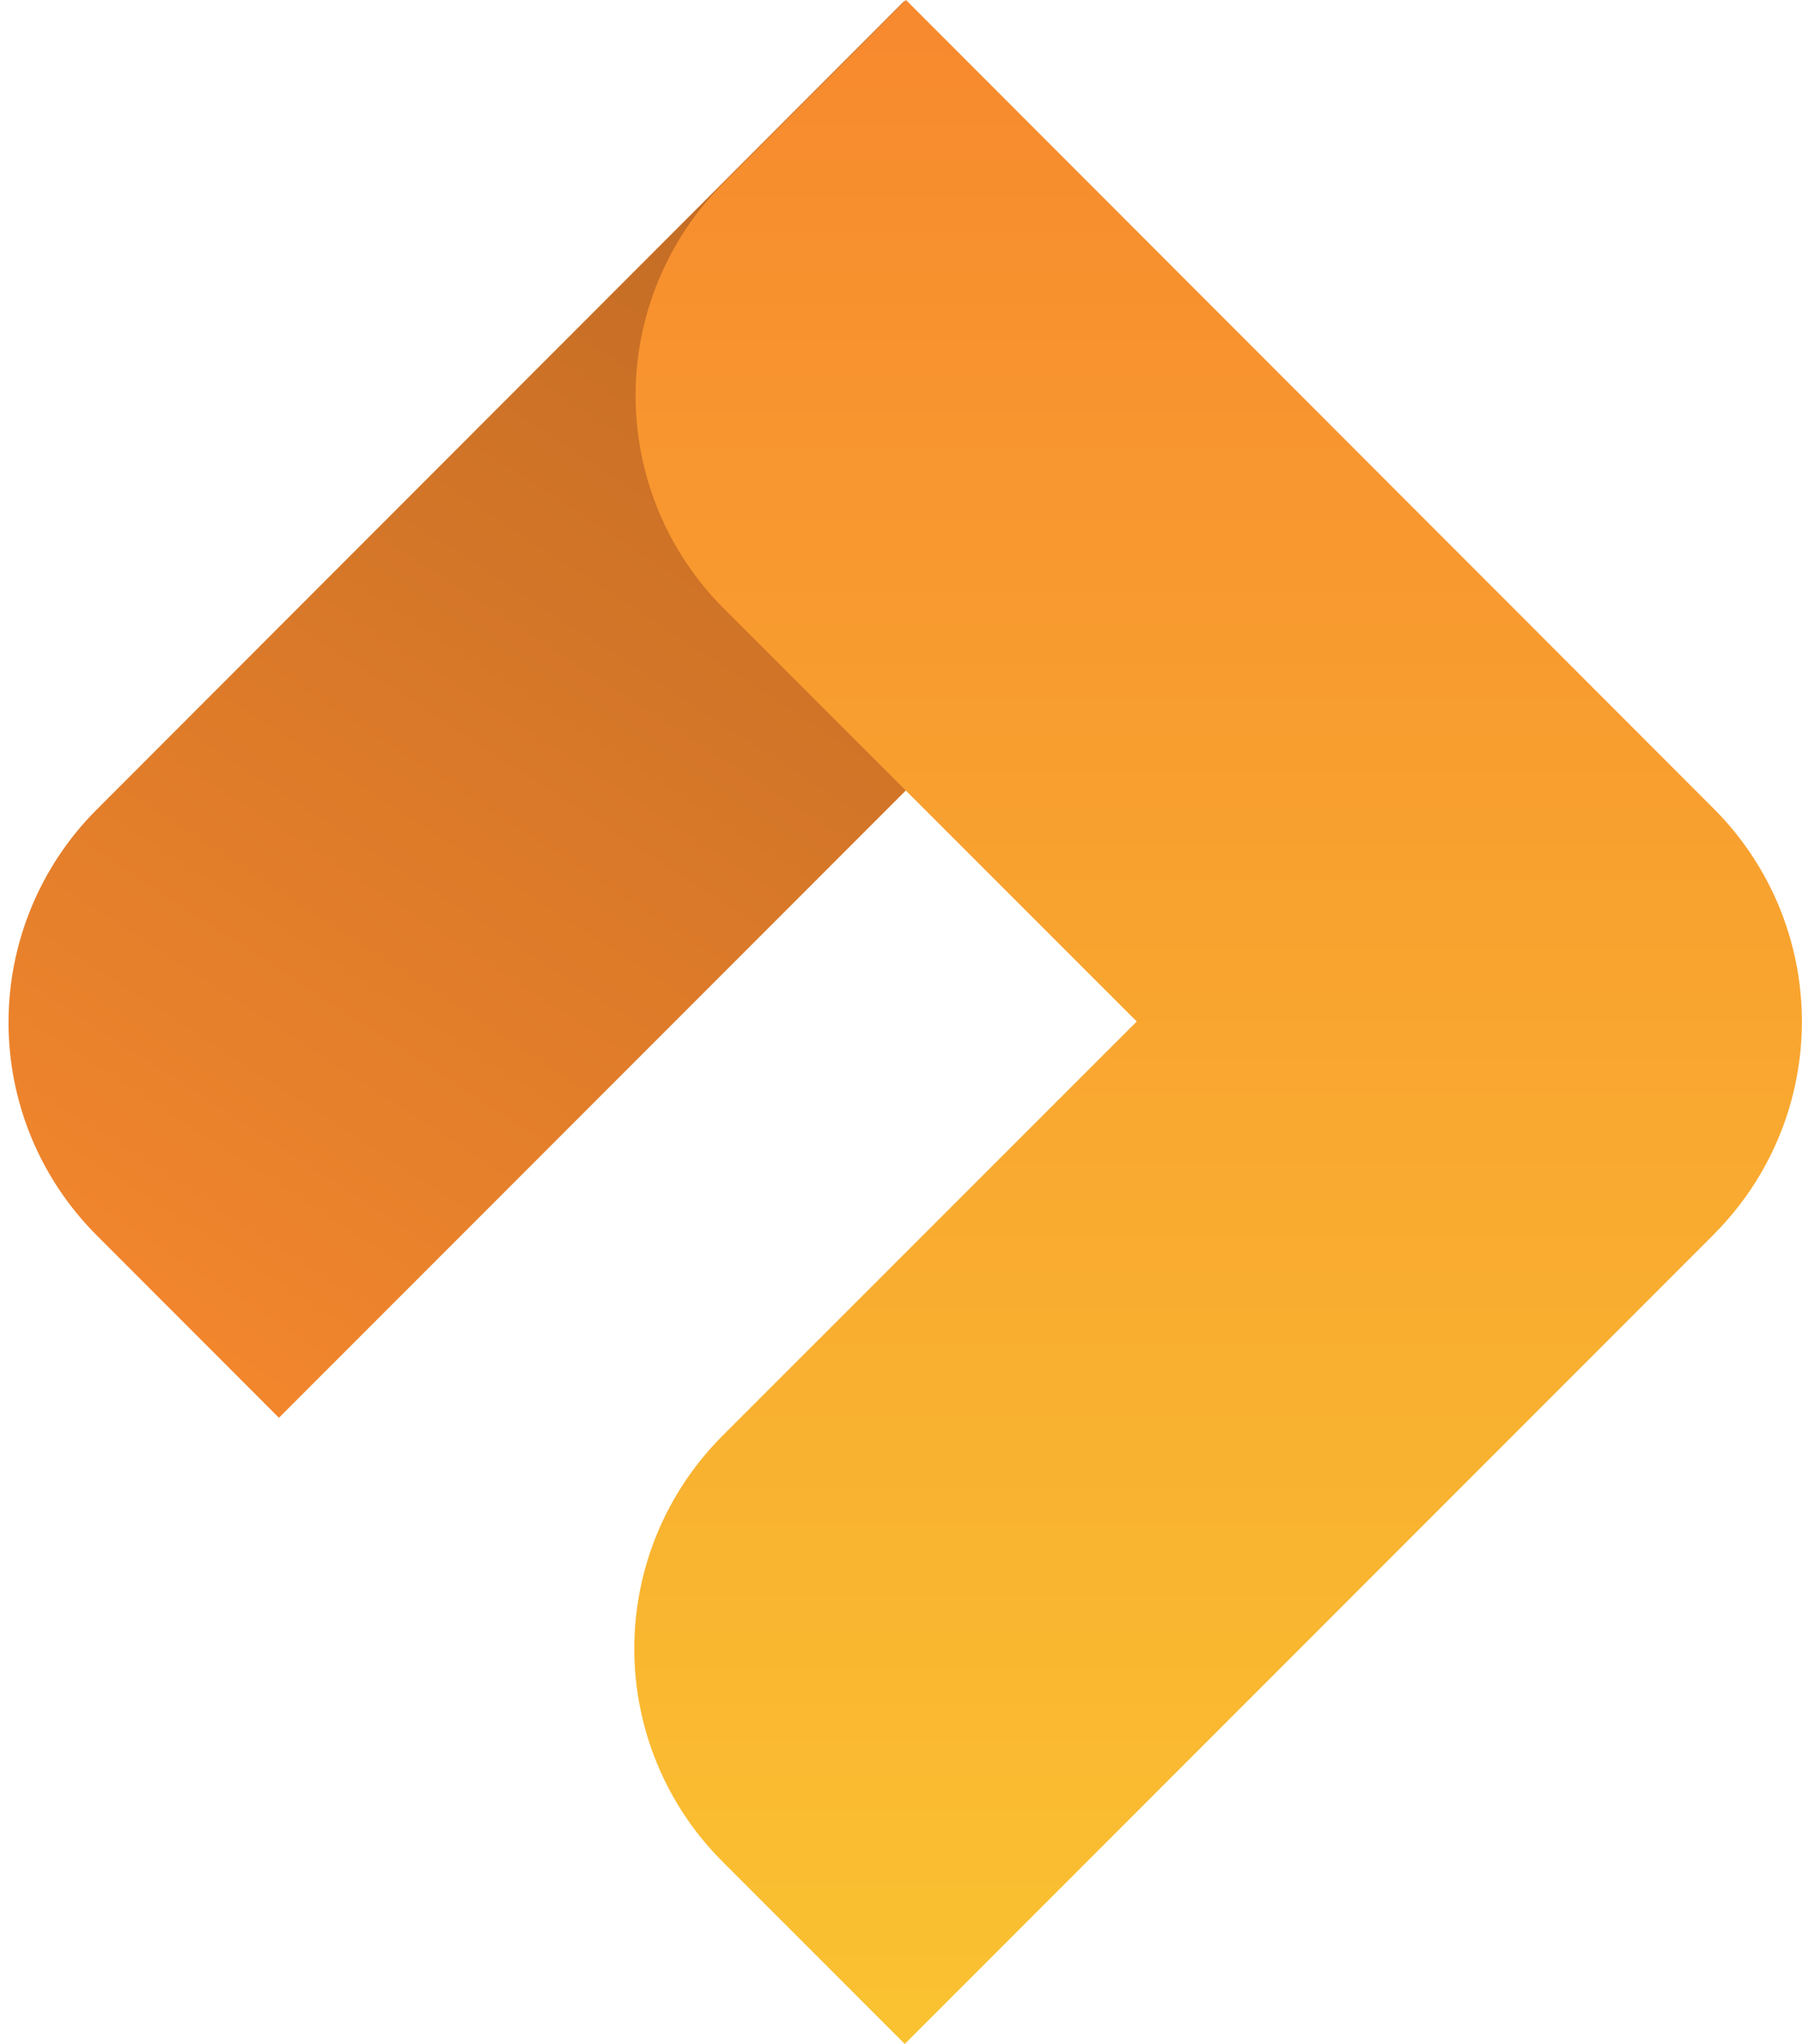
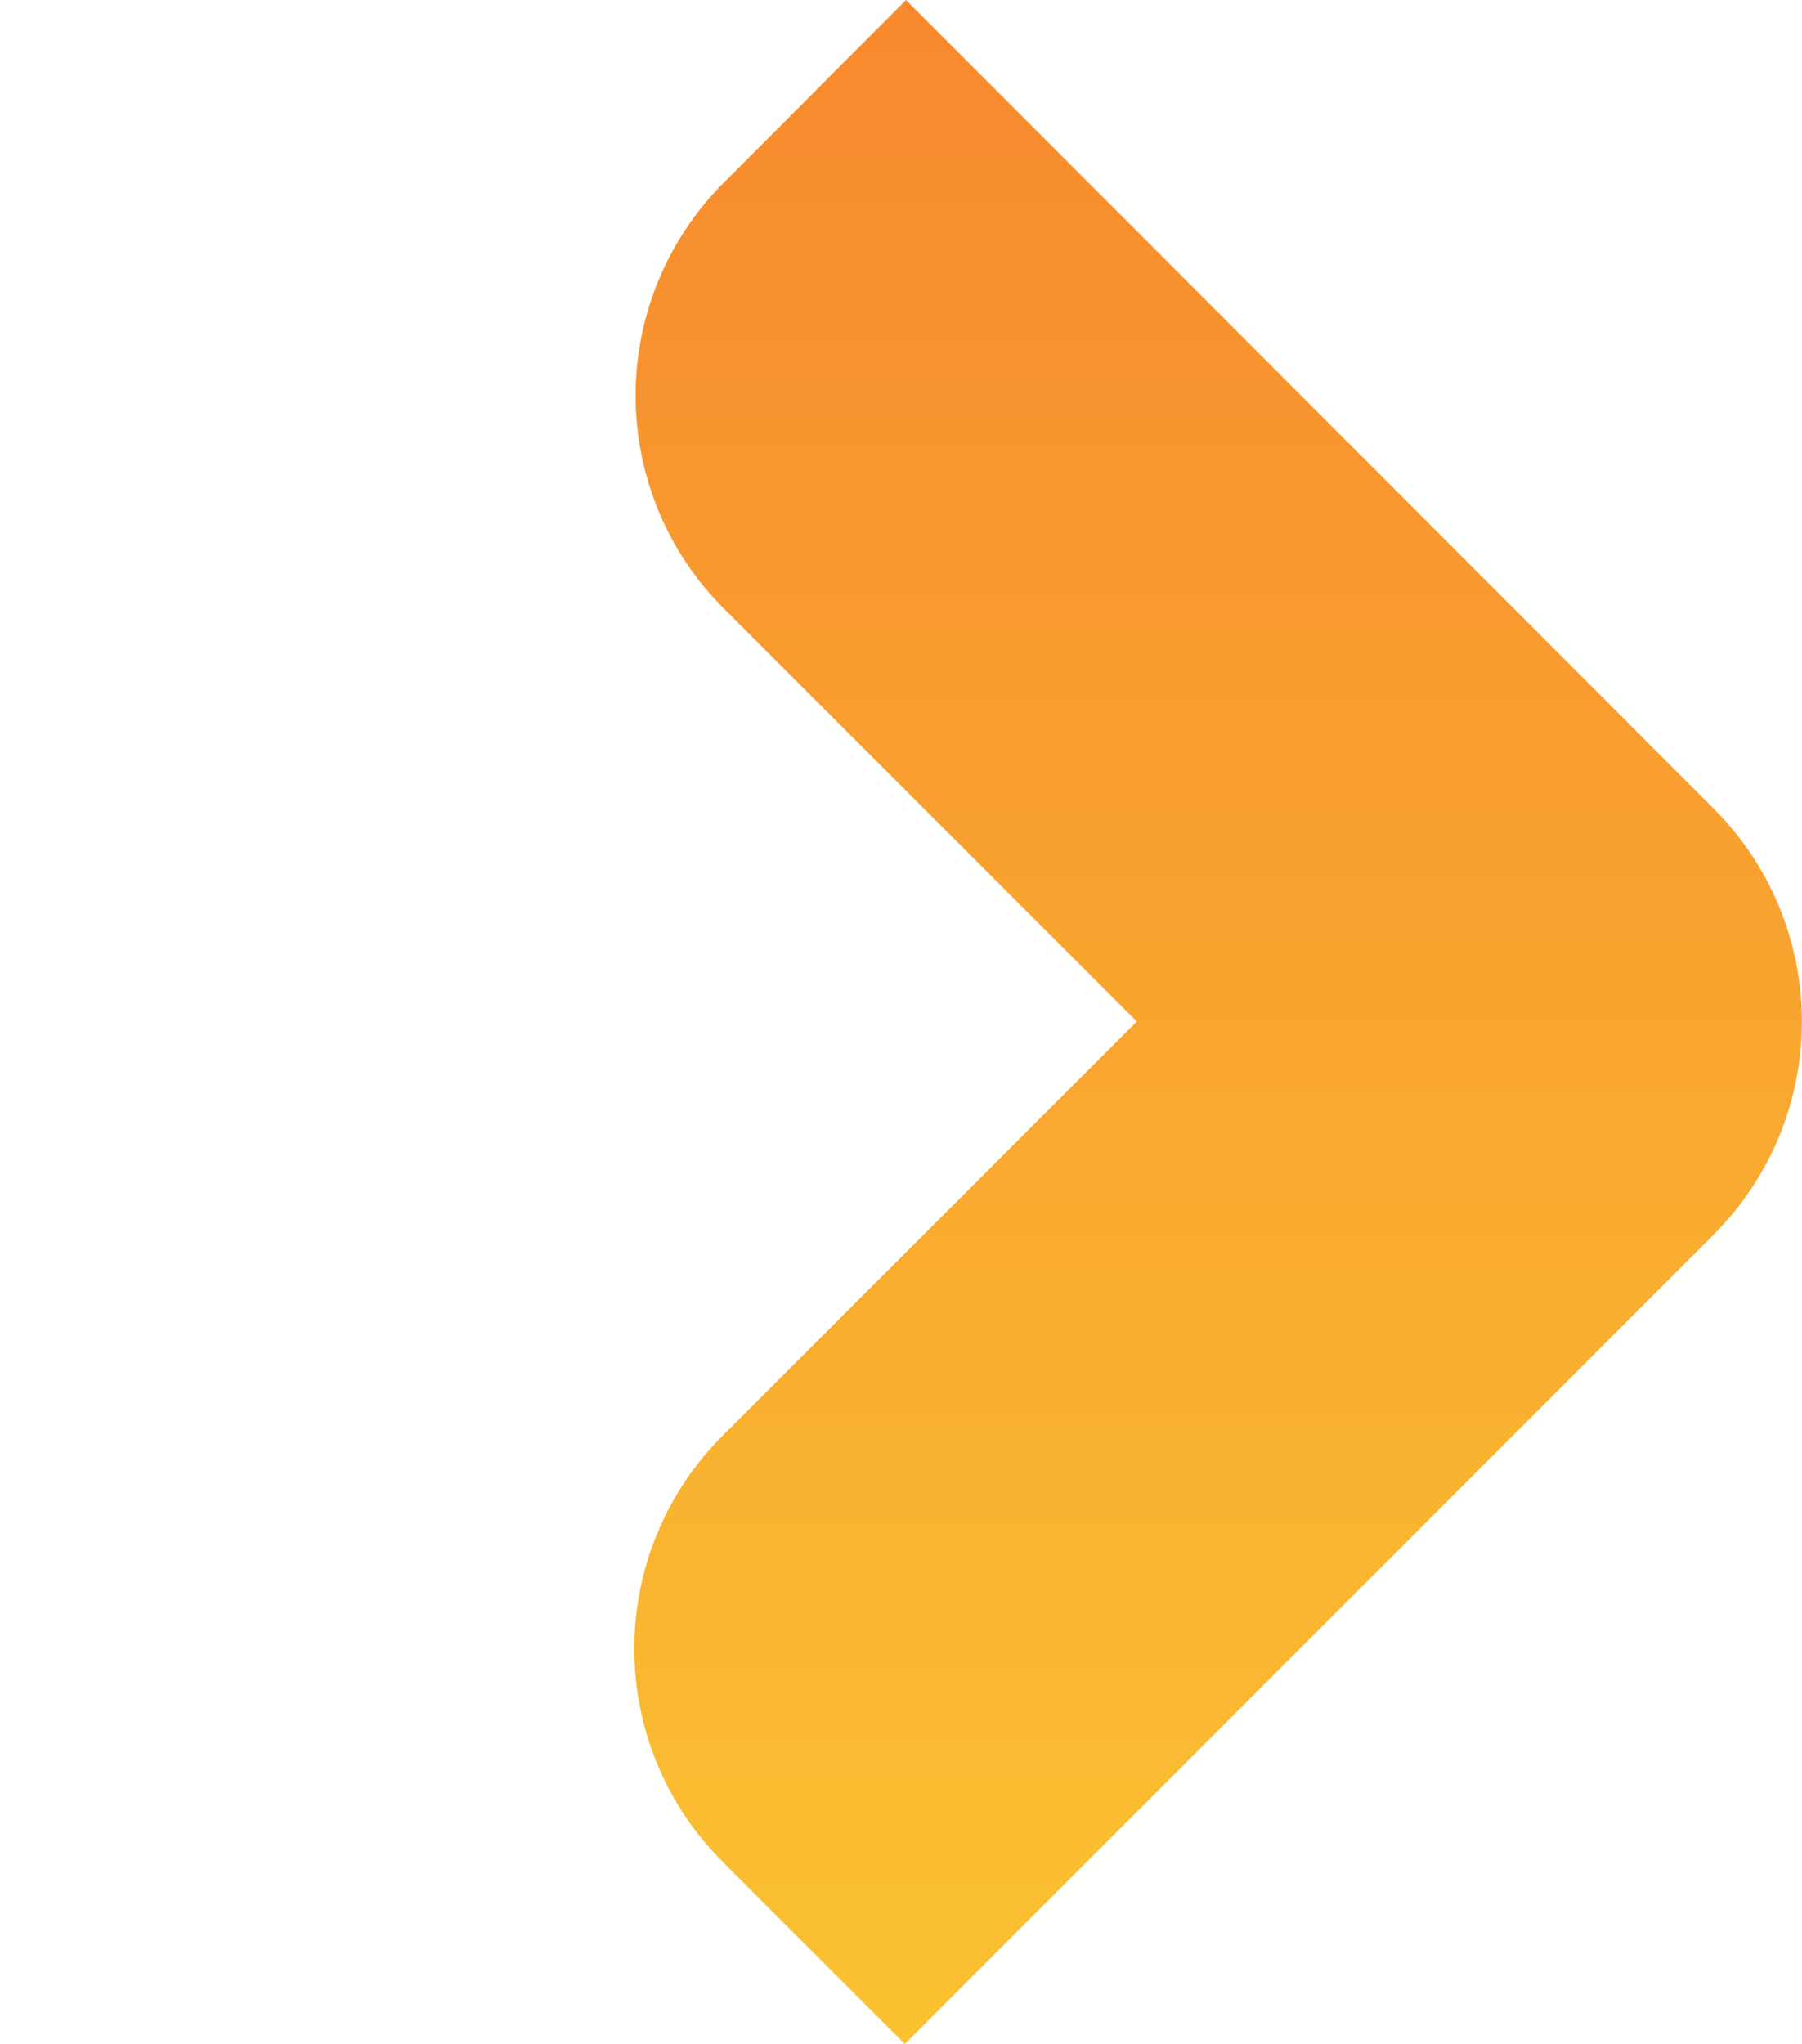
<svg xmlns="http://www.w3.org/2000/svg" width="209" height="237" viewBox="0 0 209 237" fill="none">
-   <path fill-rule="evenodd" clip-rule="evenodd" d="M11.215 143.239L32.352 164.394L150.742 45.959L104.9 0.1L11.225 93.861C7.98 97.101 5.406 100.949 3.65 105.185C1.893 109.421 0.988 113.962 0.988 118.548C0.987 123.134 1.889 127.675 3.644 131.912C5.399 136.149 7.972 139.998 11.215 143.239Z" fill="url(#paint0_linear)" />
  <path fill-rule="evenodd" clip-rule="evenodd" d="M199.423 142.454C199.159 142.736 198.89 143.014 198.616 143.289L177.795 164.118L177.659 164.254L104.94 237L83.793 215.855C80.551 212.615 77.979 208.767 76.224 204.531C74.469 200.296 73.566 195.756 73.566 191.171C73.566 186.586 74.469 182.046 76.224 177.811C77.979 173.576 80.551 169.728 83.793 166.487L131.843 118.445L83.933 70.543C80.694 67.303 78.124 63.456 76.371 59.222C74.618 54.989 73.716 50.451 73.716 45.869C73.716 41.286 74.618 36.749 76.371 32.515C78.124 28.282 80.694 24.435 83.933 21.195L105.08 0L198.755 93.761C205.3 100.299 208.98 109.17 208.988 118.422C208.995 127.374 205.563 135.974 199.423 142.454Z" fill="url(#paint1_linear)" />
  <defs>
    <linearGradient id="paint0_linear" x1="107.5" y1="-7.53827e-06" x2="1" y2="164" gradientUnits="userSpaceOnUse">
      <stop stop-color="#B96723" />
      <stop offset="1" stop-color="#F7892E" />
    </linearGradient>
    <linearGradient id="paint1_linear" x1="141.277" y1="0" x2="141.277" y2="237" gradientUnits="userSpaceOnUse">
      <stop stop-color="#F7892E" />
      <stop offset="1" stop-color="#FAC231" />
    </linearGradient>
  </defs>
</svg>